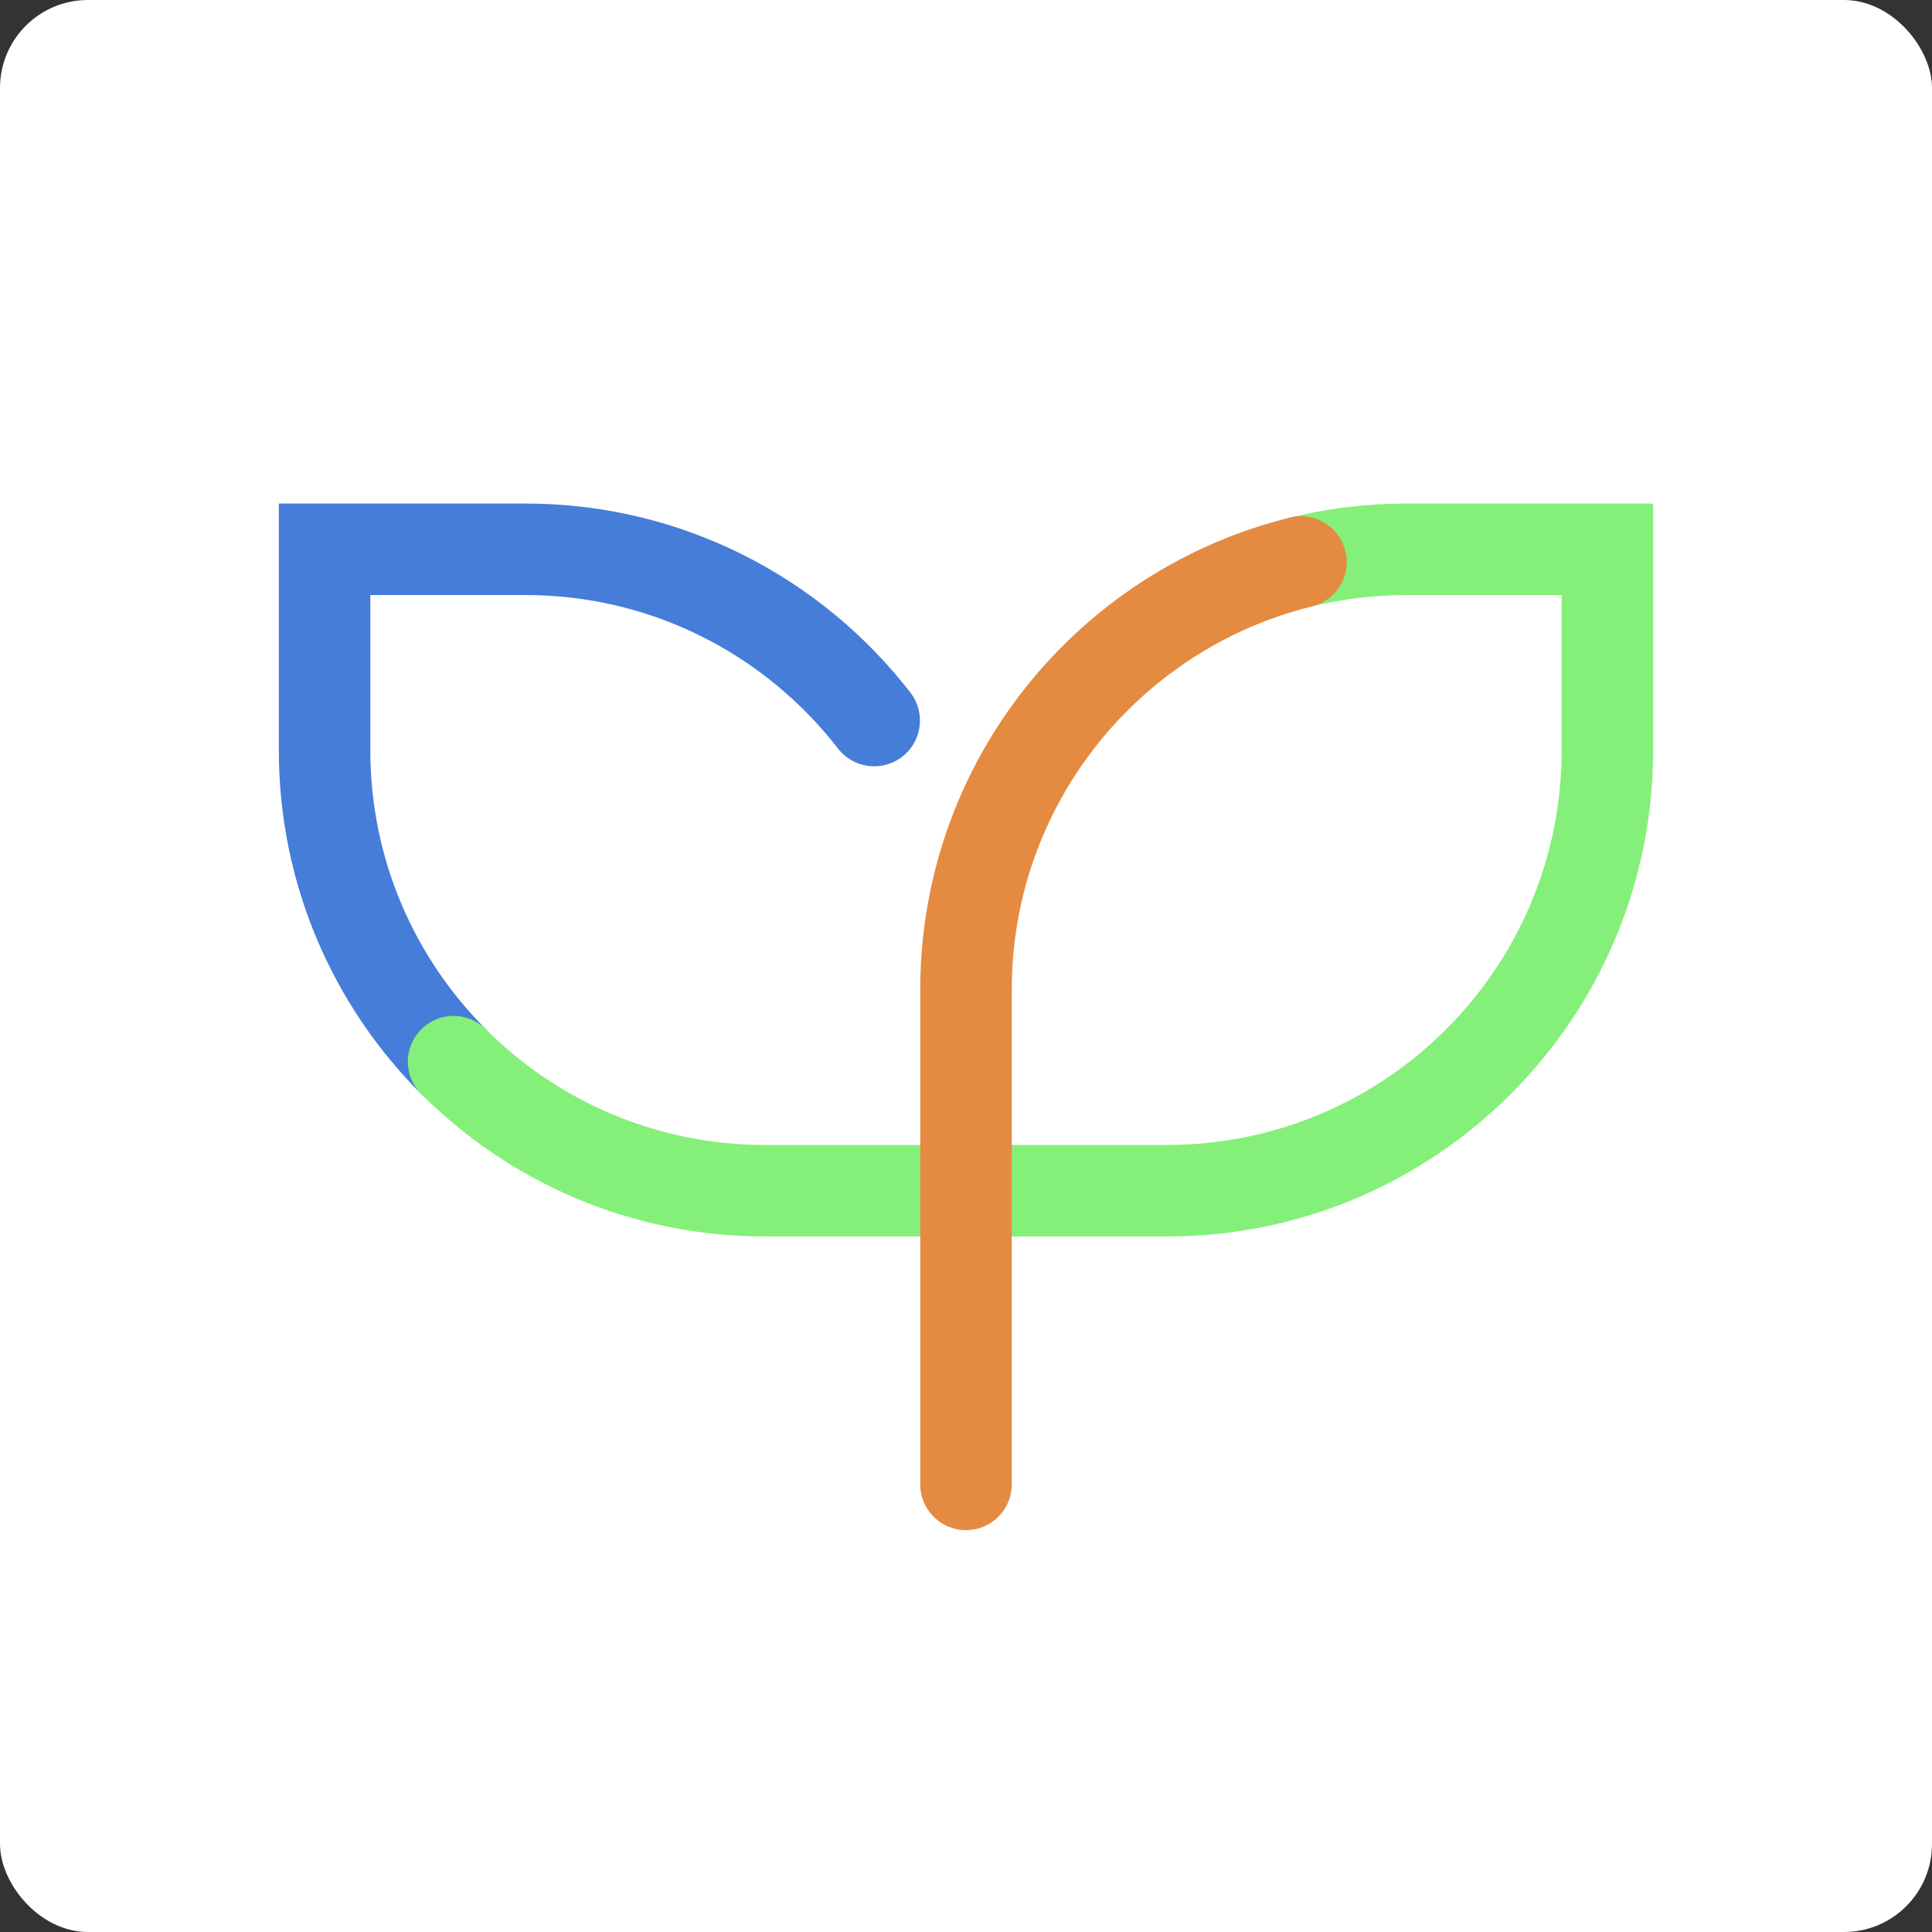
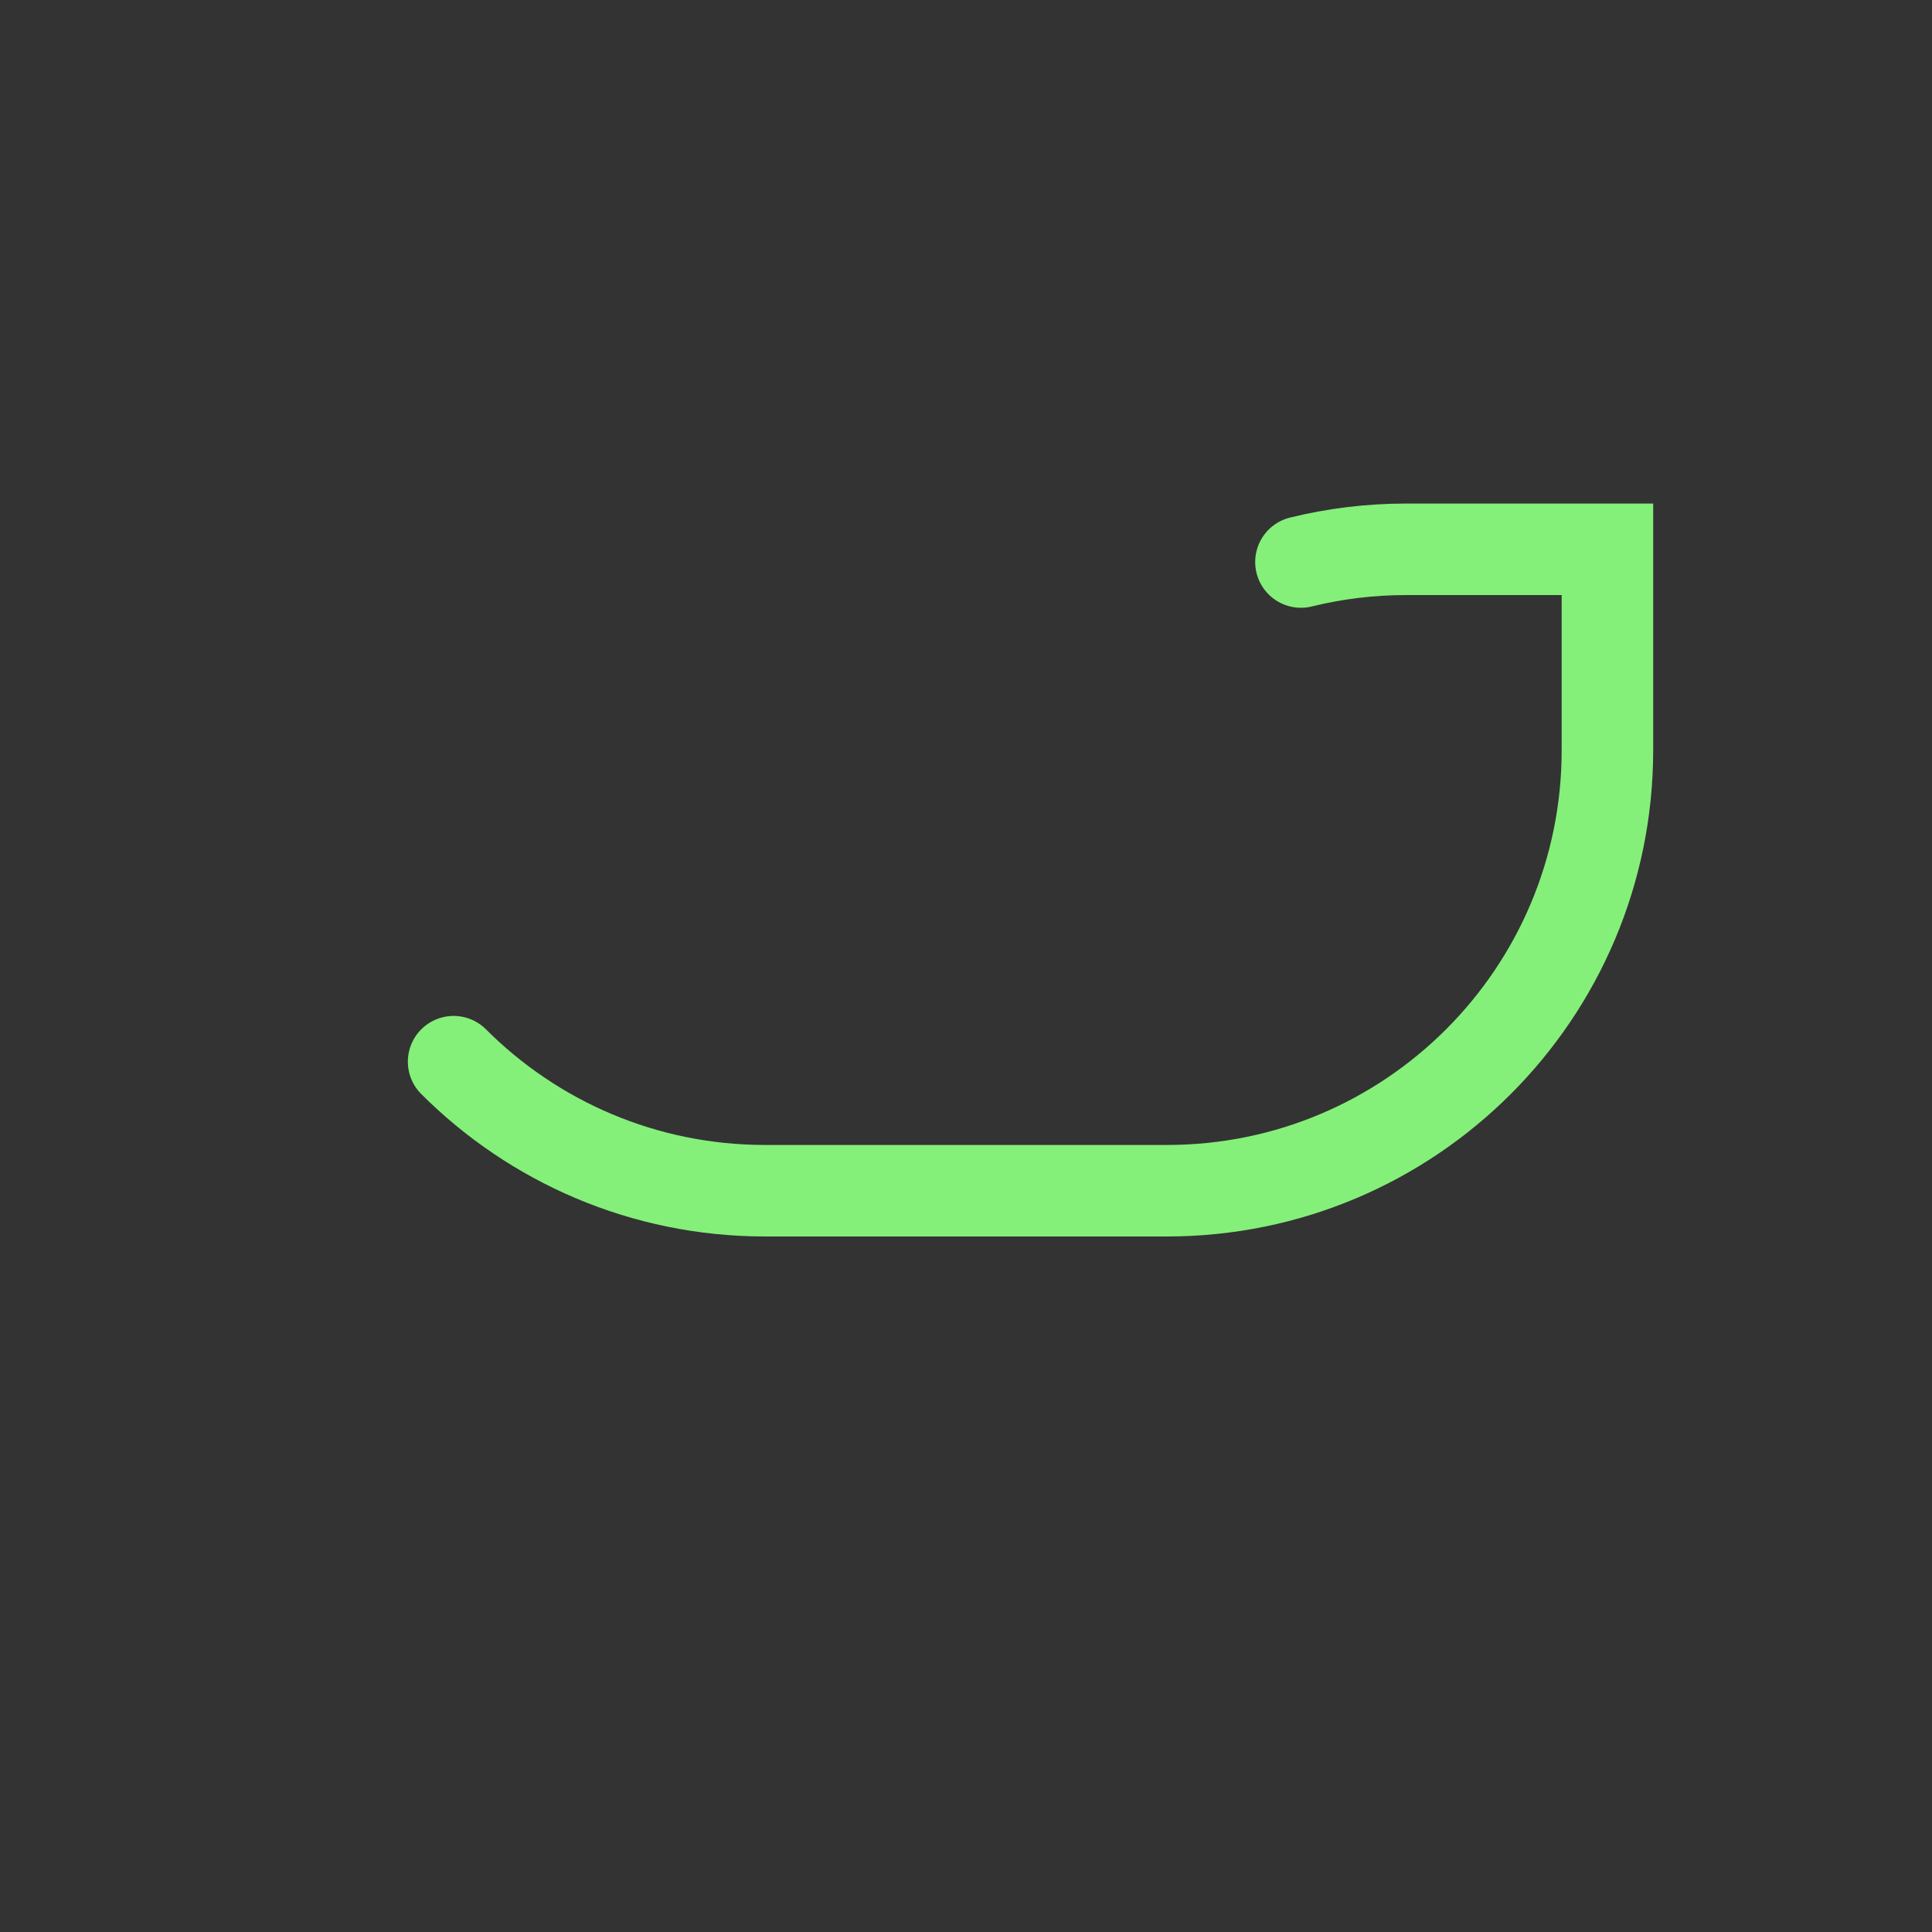
<svg xmlns="http://www.w3.org/2000/svg" viewBox="0 0 190 190">
  <rect x="0" y="0" width="190" height="190" fill="#333333" stroke="none" />
  <defs>
    <style>
      .cls-1, .cls-2, .cls-3, .cls-4 {
        mix-blend-mode: multiply;
      }

      .cls-2 {
        stroke: #84f079;
      }

      .cls-2, .cls-3, .cls-4 {
        fill: none;
        stroke-linecap: round;
        stroke-miterlimit: 10;
        stroke-width: 9px;
      }

      .cls-3 {
        stroke: #e58a41;
      }

      .cls-4 {
        stroke: #457dd9;
      }

      .cls-5 {
        isolation: isolate;
      }

      .cls-6 {
        fill: #fff;
        stroke-width: 0px;
      }
    </style>
  </defs>
  <g class="cls-5">
    <g id="Livello_2" data-name="Livello 2">
      <g id="Layer_1" data-name="Layer 1">
        <g>
-           <rect class="cls-6" width="190" height="190" rx="8.65" ry="8.65" />
          <g class="cls-1">
-             <path class="cls-4" d="M44.61,104.41c-7.84-7.84-12.69-18.67-12.69-30.63v-19.76h19.76c13.95,0,26.36,6.6,34.29,16.84" />
            <path class="cls-2" d="M127.94,55.27c3.33-.82,6.8-1.25,10.38-1.25h19.76v19.76c0,23.92-19.39,43.32-43.32,43.32h-39.52c-11.96,0-22.79-4.85-30.63-12.69" />
-             <path class="cls-3" d="M95,145.98v-33.66s0-14.98,0-14.98c0-20.35,14.03-37.41,32.94-42.07" />
          </g>
        </g>
      </g>
    </g>
  </g>
</svg>